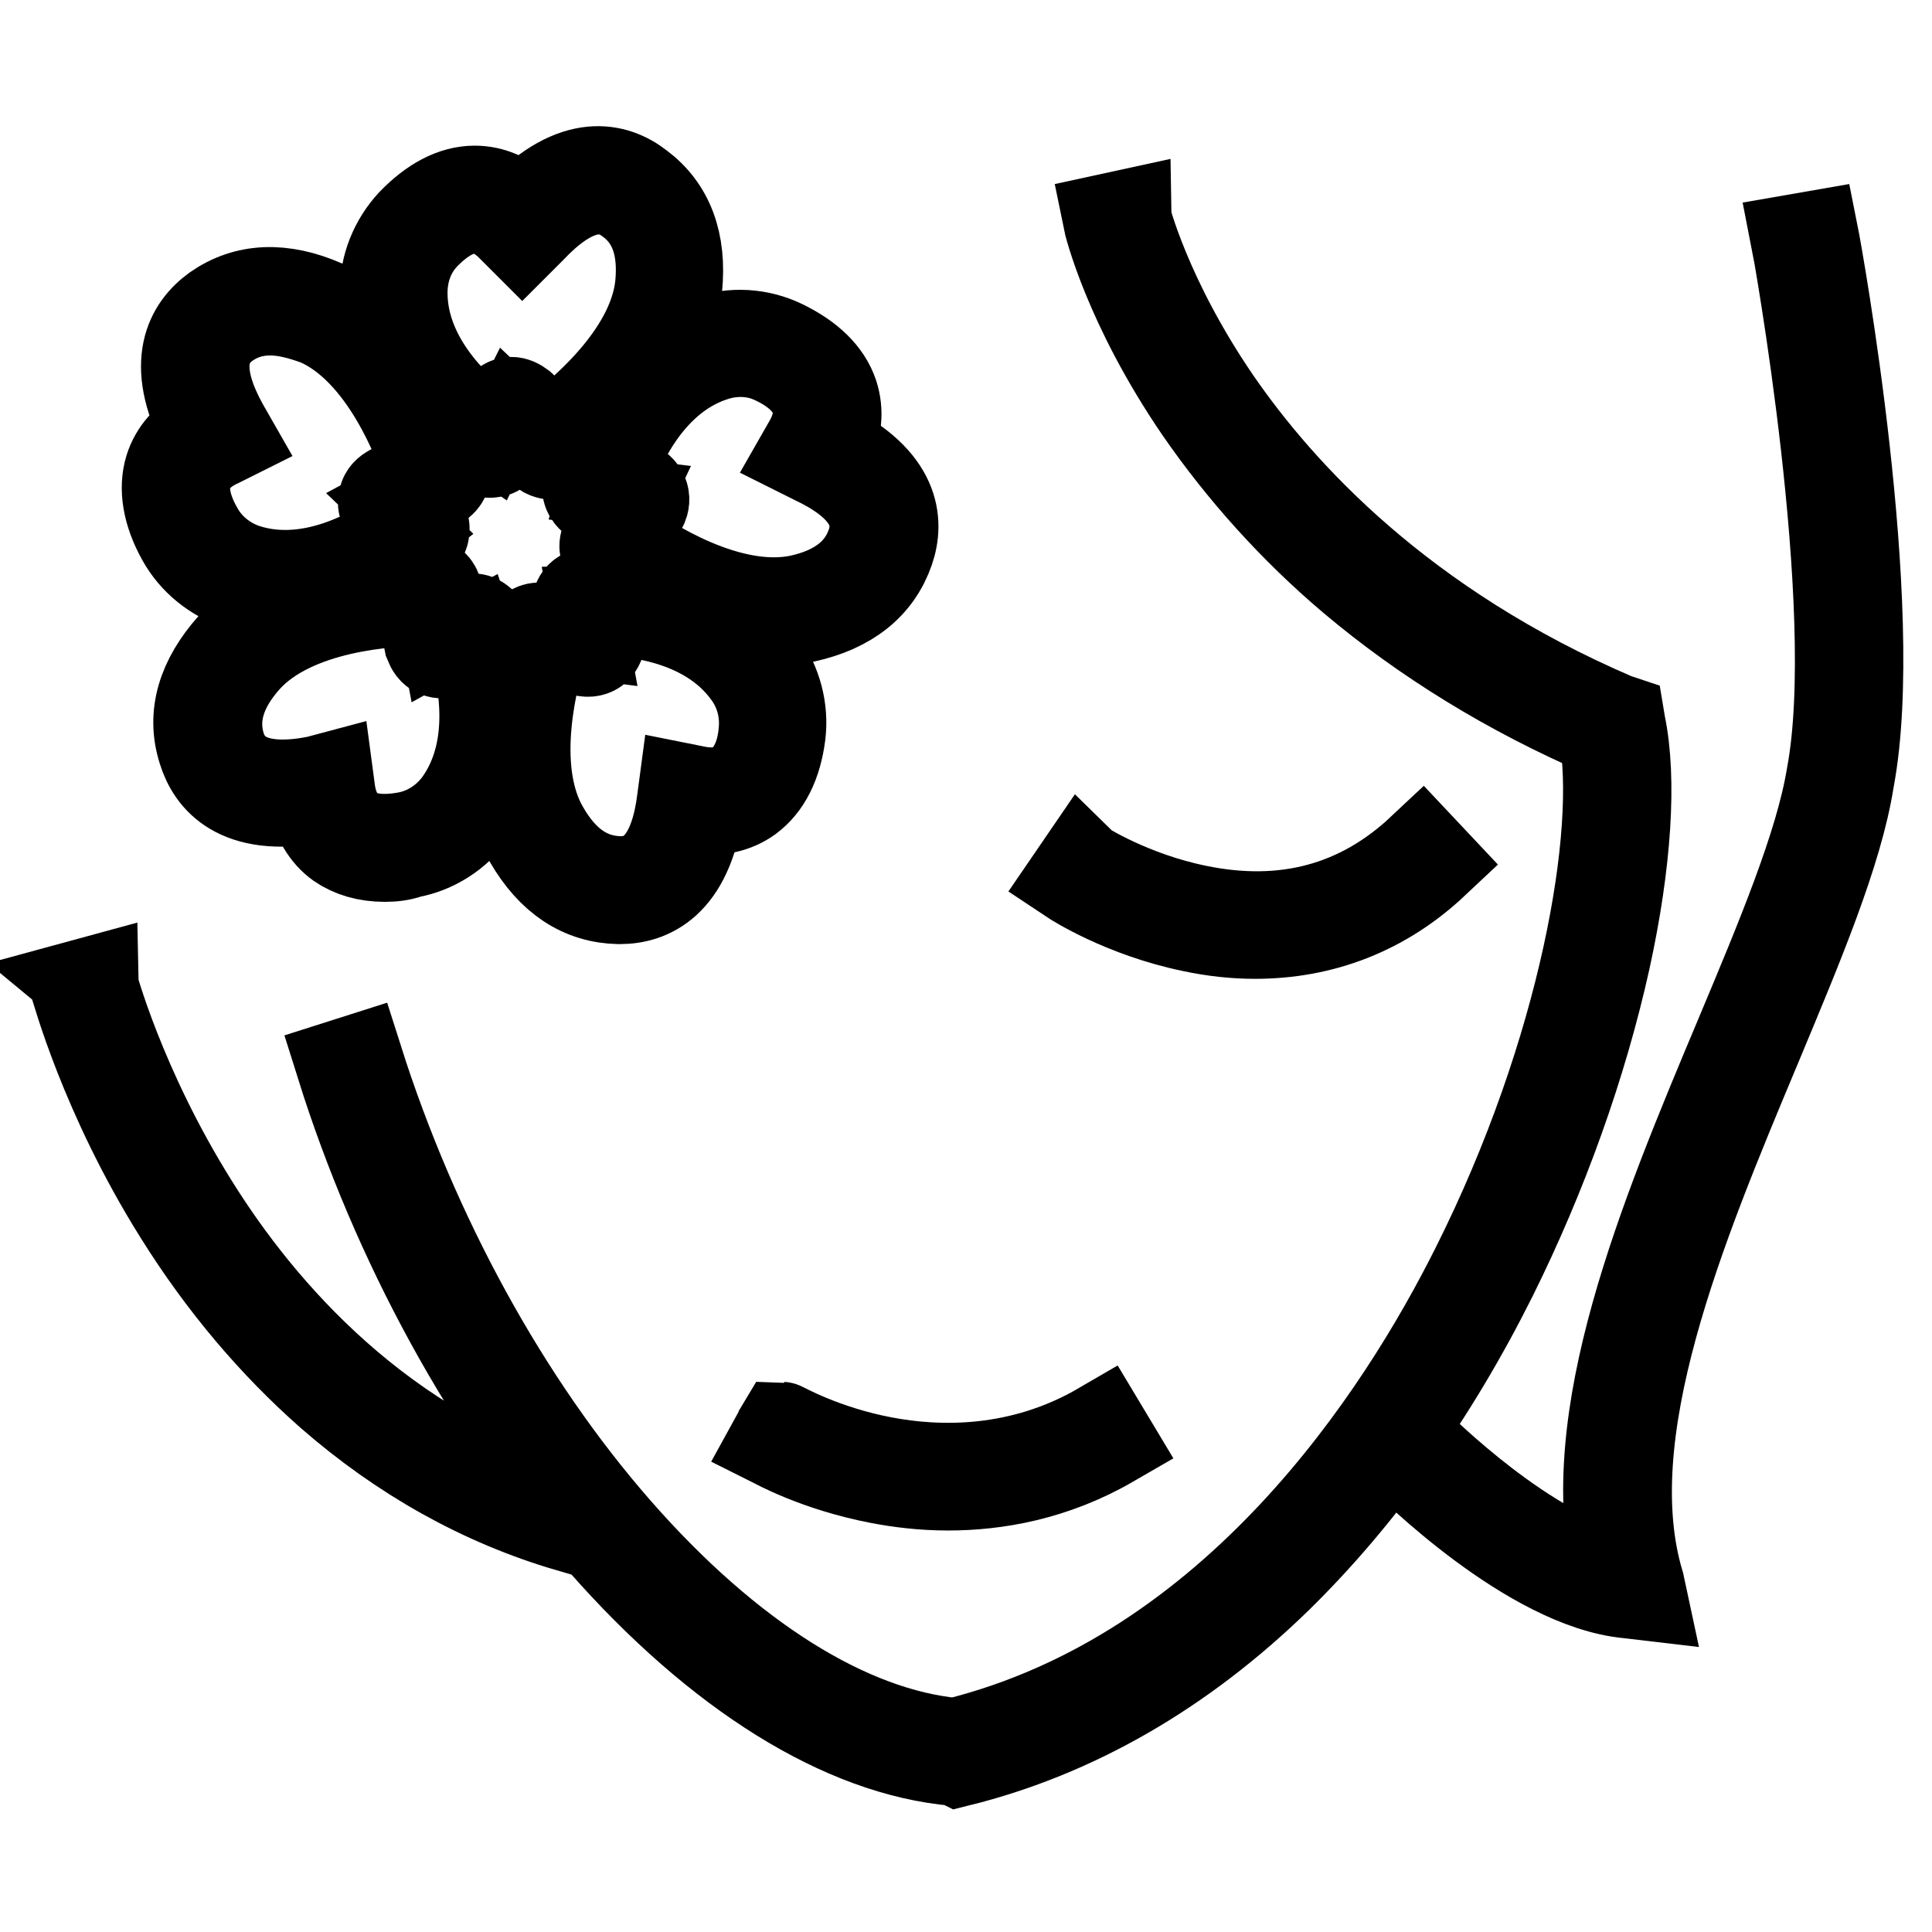
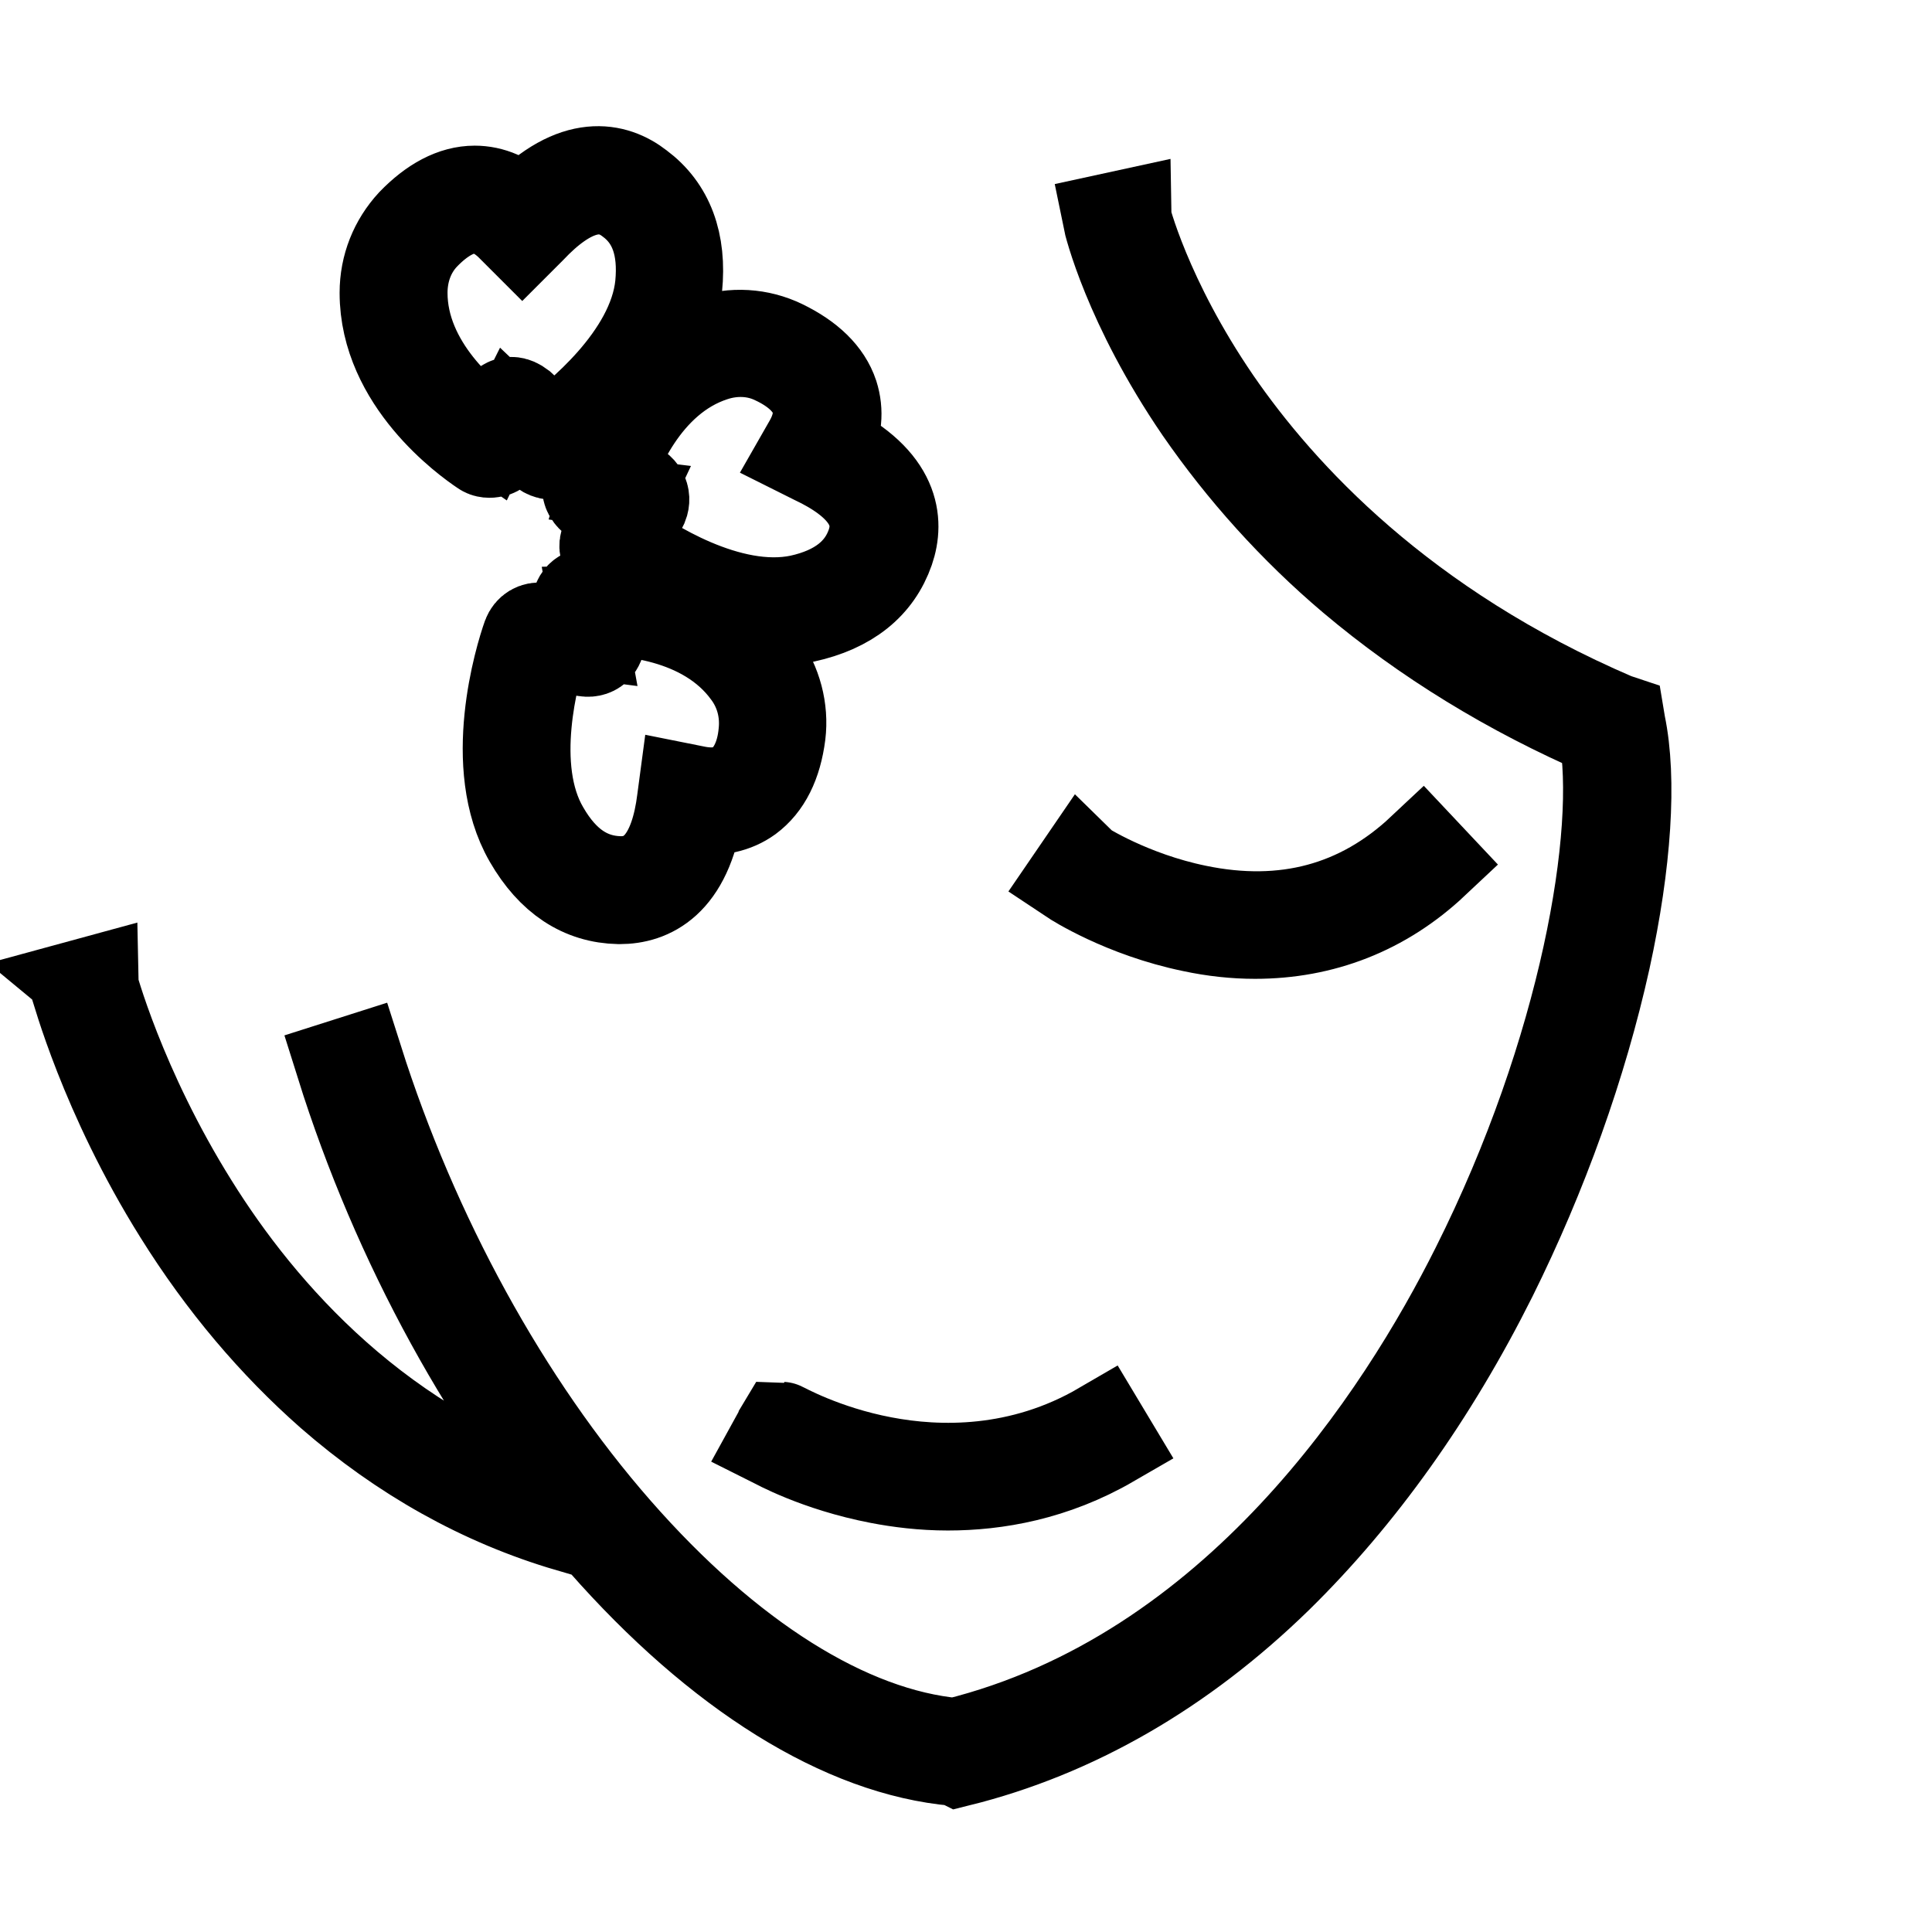
<svg xmlns="http://www.w3.org/2000/svg" version="1.1" x="0px" y="0px" viewBox="0 0 256 256" enable-background="new 0 0 256 256" xml:space="preserve">
  <g>
-     <path stroke-width="12" fill-opacity="0" stroke="#000000" d="M217.5,211.3l-1.7-0.2c-13-1.2-29-17.2-29.7-17.9l1.7-1.6c0.1,0.1,14.7,14.7,26.6,17 c-5.1-20.5,6.1-47.3,16.1-71.1c5.5-13.1,10.7-25.5,12.2-34.7v0c4.2-22.3-4.6-70.6-4.7-71.1l2.3-0.4c0.4,2,9,49.3,4.7,72 c-1.5,9.6-6.8,22.1-12.3,35.3c-10.1,24.1-21.5,51.4-15.5,71.3L217.5,211.3z" />
    <path stroke-width="12" fill-opacity="0" stroke="#000000" d="M126.8,233.3l-0.2,0c-14.9-1.3-31.4-11.6-46.7-29c-15-17.1-27.3-39.6-34.7-63.2l2.2-0.7 c7.4,23.3,19.5,45.5,34.3,62.4c14.8,16.9,30.7,26.9,44.9,28.2c37.2-9.2,59.2-43.4,69-63c14.4-28.7,19.4-57.8,16.9-71 c-12.5-5.4-23.7-12.3-33.3-20.4c-7.8-6.6-14.6-14.2-20.2-22.3c-9.5-13.9-12.1-24.8-12.2-25.3l2.3-0.5c0,0.1,2.7,11,12,24.6 c8.6,12.5,24.7,30,52.9,42.1l0.6,0.2l0.1,0.6c1.5,7.2,0.8,18.3-2,31.1c-3.1,14-8.3,28.5-15,42c-7.9,15.8-17.5,29.2-28.4,39.9 c-12.7,12.4-27,20.6-42.3,24.4L126.8,233.3L126.8,233.3z M75.4,202.3c-11.6-3.4-22.2-9.4-31.6-17.6c-7.5-6.6-14.3-14.6-20.1-23.9 c-9.9-15.8-13.6-30-13.7-30.1l2.2-0.6c0,0.1,3.7,14,13.4,29.5c8.9,14.3,24.9,32.8,50.4,40.4L75.4,202.3z" />
    <path stroke-width="12" fill-opacity="0" stroke="#000000" d="M166.3,123.7c-2.7,0-5.5-0.3-8.3-0.9c-9.2-1.9-15.7-6.1-16-6.3l1.3-1.9c0.1,0.1,6.5,4.2,15.3,6 c11.6,2.4,21.6-0.3,29.8-8l1.6,1.7C183.3,120.6,175.2,123.7,166.3,123.7z M125.6,196.8c-3.4,0-6.5-0.4-9.1-0.9 c-8.3-1.6-13.8-4.7-14-4.8l1.1-2l-0.6,1l0.6-1c0.1,0,5.5,3.1,13.4,4.6c7.3,1.4,18.2,1.7,29-4.6l1.2,2 C139.6,195.5,132,196.8,125.6,196.8z M73.1,60.2c-0.4,0-0.8-0.2-1.1-0.4L68,56l-1.5,3c-0.2,0.4-0.6,0.8-1.1,0.9 c-0.5,0.1-1,0.1-1.4-0.2C61.9,58.3,51,50.5,51,38.8c0-3.5,1.3-6.7,3.6-9.2c2.7-2.8,5.5-4.3,8.3-4.3c2.2,0,4.4,0.9,6.3,2.8 c7-7.2,12.3-5.9,15.5-3.4c3.9,2.9,5.6,7.4,5,13.4c-1.1,11.1-13.2,20.2-15.6,21.9C73.8,60.1,73.4,60.2,73.1,60.2z M67.8,53.3 c0.4,0,0.8,0.2,1.2,0.5l4.2,3.9c3-2.2,13.3-10.3,14.3-19.9c0.5-5.1-0.8-8.9-4.1-11.3c-3.7-2.8-8.1-1.5-13.1,3.8l-1.1,1.1l-1.1-1.1 c-1.7-1.8-3.4-2.7-5.3-2.7c-2.1,0-4.4,1.3-6.6,3.6c-1.9,2-2.9,4.7-2.9,7.6c0,9.7,8.6,16.6,11.5,18.6l1.5-3.1c0.3-0.5,0.7-0.9,1.3-1 C67.6,53.3,67.7,53.3,67.8,53.3z" />
-     <path stroke-width="12" fill-opacity="0" stroke="#000000" d="M37.7,78.4c-2,0-3.9-0.3-6-0.9c-3.3-1.1-6-3.3-7.6-6.2c-1.9-3.4-2.4-6.6-1.6-9.2c0.7-2.2,2.2-3.9,4.6-5.2 C22.5,48,25.3,43.4,28.6,41c4-2.8,8.8-3,14.3-0.6C53.1,45,58,59.3,58.9,62.1c0.3,0.8-0.1,1.6-0.8,2l-4.8,2.6l2.4,2.3 c0.4,0.3,0.6,0.8,0.5,1.3c0,0.5-0.3,0.9-0.6,1.2C54,72.8,46.5,78.4,37.7,78.4z M35.8,41.1c-2.2,0-4.1,0.6-5.8,1.8 c-3.8,2.7-3.9,7.3-0.4,13.6l0.8,1.4l-1.4,0.7c-2.2,1-3.6,2.4-4.2,4.2c-0.7,2-0.2,4.6,1.4,7.4c1.3,2.4,3.6,4.3,6.3,5.2 c9.2,3,18.4-3,21.2-5.2l-2.4-2.4c-0.4-0.4-0.6-1-0.5-1.5c0.1-0.6,0.4-1,0.9-1.3l5-2.8c-1.1-3.5-5.7-15.8-14.5-19.7 C39.8,41.6,37.7,41.1,35.8,41.1z M51,113.5c-2.4,0-4.4-0.6-6-1.7c-1.8-1.3-3-3.3-3.5-6c-9.9,1.7-13.4-2.5-14.6-6.4 c-1.5-4.7-0.1-9.3,3.9-13.8c7.4-8.3,22.5-8.5,25.5-8.5c0.8,0,1.5,0.6,1.6,1.4l1,5.3l2.9-1.6c0.4-0.2,1-0.3,1.4-0.1 c0.4,0.2,0.8,0.5,1,1c0.9,2.5,5.2,15.2-1.7,24.6c-2,2.8-5,4.7-8.3,5.3C53.1,113.4,52,113.5,51,113.5z M43.5,103.1l0.2,1.5 c0.3,2.4,1.2,4.2,2.7,5.3c1.7,1.3,4.3,1.6,7.5,1c2.7-0.5,5.2-2.1,6.9-4.4c5.7-7.9,2.8-18.5,1.7-21.8l-3,1.6 c-0.5,0.3-1.1,0.3-1.6,0.1c-0.5-0.2-0.8-0.7-1-1.2l-1.1-5.6c-3.7,0-16.8,0.6-23.2,7.7c-3.4,3.8-4.6,7.7-3.4,11.6 c1.4,4.4,5.7,6,12.8,4.6L43.5,103.1z" />
    <path stroke-width="12" fill-opacity="0" stroke="#000000" d="M82.1,119.1H82c-4.9-0.1-8.9-2.7-11.9-7.9c-5.6-9.7-1.2-24.1-0.2-26.9c0.3-0.8,1-1.2,1.8-1.1l5.4,0.7 l-0.6-3.3c-0.1-0.5,0-1,0.3-1.4c0.3-0.4,0.8-0.6,1.2-0.6c2.6-0.1,16-0.3,22.9,9.2c2,2.8,2.9,6.2,2.5,9.5c-0.5,3.9-1.9,6.7-4.2,8.4 c-1.8,1.3-4.1,1.8-6.7,1.5C91,117,86.1,119.1,82.1,119.1z M71.9,85.5c-1.1,3.5-4.7,16.2,0.2,24.5c2.6,4.5,5.9,6.7,10,6.8 c4.6,0.1,7.4-3.6,8.3-10.8l0.2-1.5l1.5,0.3c2.4,0.5,4.4,0.2,5.9-0.9c1.7-1.3,2.9-3.6,3.2-6.8c0.3-2.8-0.4-5.6-2.1-7.9 c-5.7-7.9-16.7-8.4-20.2-8.3l0.6,3.4c0.1,0.6-0.1,1.1-0.4,1.5s-0.9,0.6-1.5,0.5L71.9,85.5z" />
    <path stroke-width="12" fill-opacity="0" stroke="#000000" d="M102.5,82.2c-9.8,0-19.6-6.9-21.7-8.5c-0.6-0.5-0.9-1.3-0.5-2.1l2.3-4.9l-3.3-0.4c-0.5-0.1-0.9-0.3-1.2-0.8 c-0.3-0.4-0.3-0.9-0.2-1.4c0.7-2.5,4.7-15.3,15.9-19c3.3-1.1,6.8-0.9,9.9,0.6c3.5,1.7,5.8,3.9,6.7,6.6c0.7,2.2,0.5,4.5-0.7,6.9 c9,4.5,9.4,9.9,8.1,13.7c-1.6,4.6-5.3,7.6-11.2,8.9C105.2,82,103.9,82.2,102.5,82.2L102.5,82.2z M82.6,72.1 c3,2.2,13.9,9.4,23.4,7.4c5-1.1,8.2-3.6,9.5-7.4c1.5-4.4-1.1-8.2-7.7-11.3l-1.4-0.7l0.8-1.4c1.2-2.1,1.5-4.1,0.9-5.9 c-0.7-2-2.5-3.8-5.5-5.2c-2.5-1.2-5.4-1.3-8.1-0.4c-9.2,3-13.1,13.3-14.1,16.7l3.4,0.5c0.6,0.1,1,0.4,1.3,0.9 c0.3,0.5,0.3,1.1,0.1,1.6L82.6,72.1L82.6,72.1z" />
  </g>
</svg>